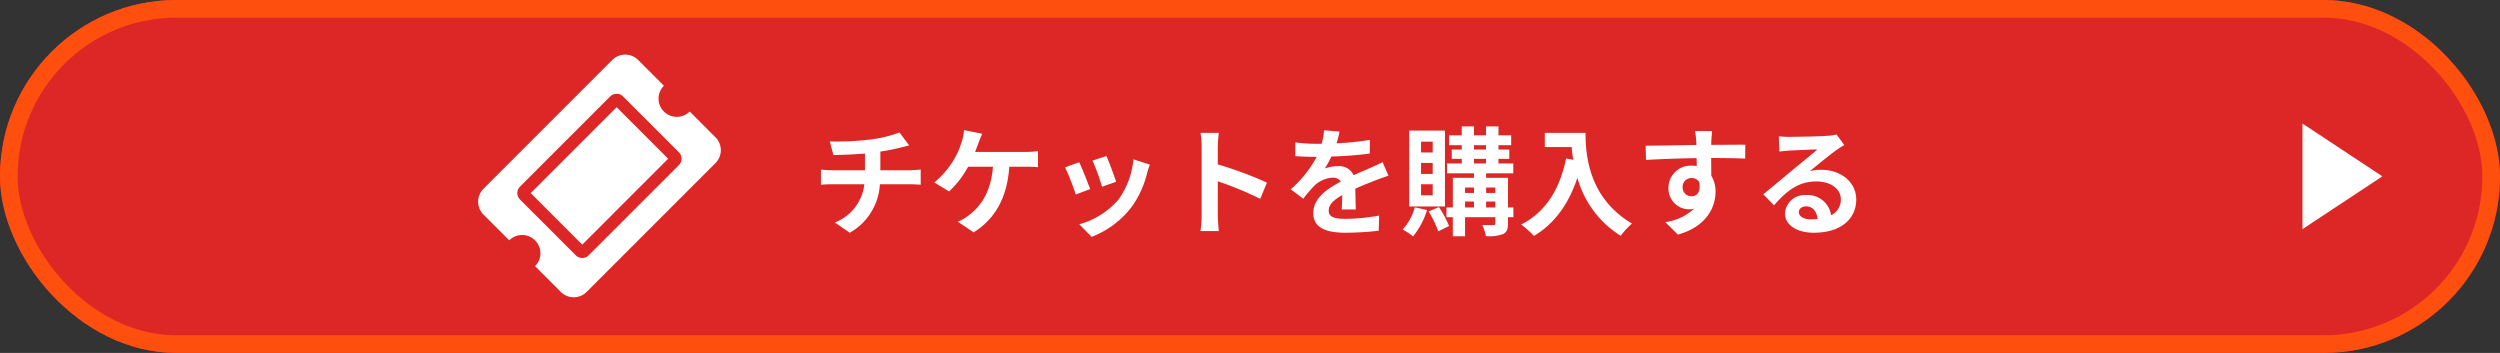
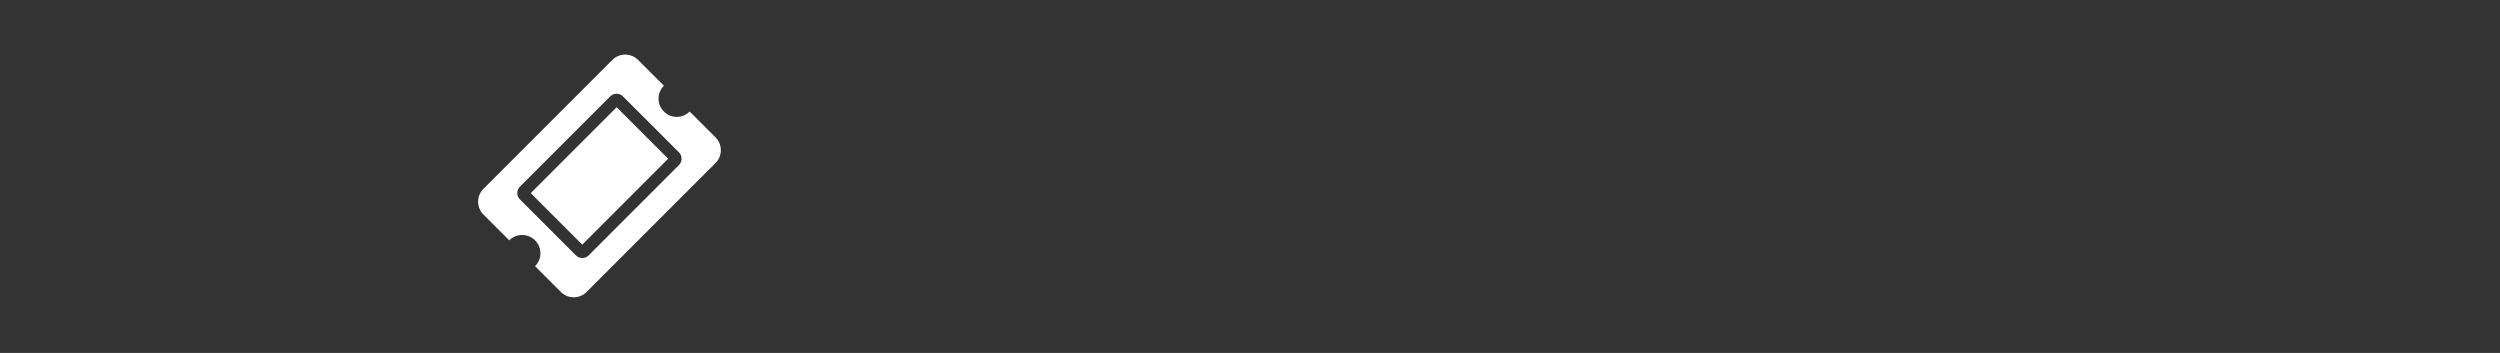
<svg xmlns="http://www.w3.org/2000/svg" id="グループ_10698" data-name="グループ 10698" width="425" height="60" viewBox="0 0 425 60">
  <rect x="0" y="0" width="425" height="60" fill="#333333" stroke="none" />
  <g id="長方形_12" data-name="長方形 12" fill="#dd2626" stroke="#ff4f0f" stroke-width="3">
-     <rect width="425" height="60" rx="30" stroke="none" />
-     <rect x="1.5" y="1.5" width="422" height="57" rx="28.5" fill="none" />
-   </g>
-   <path id="多角形_20" data-name="多角形 20" d="M8.978,0l8.978,13.582H0Z" transform="translate(405 21) rotate(90)" fill="#fff" />
+     </g>
  <g id="グループ_9860" data-name="グループ 9860" transform="translate(80 8)">
-     <path id="パス_38491" data-name="パス 38491" d="M-86.94-14.36l.62,2.32c1.34-.04,3.44-.1,5.36-.26v2.84H-86.6a17.411,17.411,0,0,1-1.84-.12V-7c.52-.04,1.26-.08,1.88-.08h5.5a7.916,7.916,0,0,1-5.02,6.5l2.54,1.74a10.078,10.078,0,0,0,5.12-8.24h5.18c.54,0,1.22.04,1.76.08V-9.58c-.44.04-1.38.12-1.82.12h-5.04v-3.18a32.287,32.287,0,0,0,3.36-.66c.34-.08.86-.22,1.54-.38l-1.64-2.2a21.678,21.678,0,0,1-5.04,1.2A47.2,47.2,0,0,1-86.94-14.36Zm25.92-1.3-3.1-.62a7.867,7.867,0,0,1-.42,2.06A12.569,12.569,0,0,1-65.7-11.5a15.315,15.315,0,0,1-3.46,4.12l2.5,1.52a16.466,16.466,0,0,0,3.24-4.2h4.22c-.32,4.18-1.98,6.64-4.08,8.24a7.193,7.193,0,0,1-1.9,1.1l2.7,1.82c3.62-2.28,5.7-5.86,6.06-11.16h2.8a20.673,20.673,0,0,1,2.08.08v-2.74a13.114,13.114,0,0,1-2.08.14h-8.62c.22-.52.4-1.04.56-1.46S-61.26-15.16-61.02-15.66Zm21.12,3.78-2.38.78a33.312,33.312,0,0,1,1.62,4.44l2.4-.84C-38.54-8.42-39.52-11.02-39.9-11.88Zm7.38,1.46-2.8-.9a13.679,13.679,0,0,1-2.56,6.86A13.457,13.457,0,0,1-44.52-.28l2.1,2.14a15.619,15.619,0,0,0,6.7-4.96A16.127,16.127,0,0,0-33-8.96C-32.88-9.36-32.76-9.78-32.52-10.42Zm-12.02-.4-2.4.86a40.4,40.4,0,0,1,1.82,4.62l2.44-.92C-43.08-7.38-44.04-9.8-44.54-10.82Zm20.82,8.9a21.967,21.967,0,0,1-.2,2.8h3.12c-.08-.82-.18-2.22-.18-2.8V-7.58A57.767,57.767,0,0,1-13.76-4.6l1.14-2.76a65.321,65.321,0,0,0-8.36-3.1v-2.96a21.744,21.744,0,0,1,.18-2.4h-3.12a13.883,13.883,0,0,1,.2,2.4ZM-.28-16.04l-2.64-.22a11.119,11.119,0,0,1-.4,2.3h-.96A26.024,26.024,0,0,1-7.8-14.2v2.34c1.1.08,2.56.12,3.38.12h.26A19.628,19.628,0,0,1-8.58-6.22l2.14,1.6a23.027,23.027,0,0,1,1.86-2.2A4.872,4.872,0,0,1-1.46-8.2a1.539,1.539,0,0,1,1.4.68C-2.34-6.34-4.74-4.74-4.74-2.18-4.74.4-2.42,1.16.72,1.16A50.031,50.031,0,0,0,6.38.82l.08-2.58A32.718,32.718,0,0,1,.78-1.2c-1.96,0-2.9-.3-2.9-1.4,0-1,.8-1.78,2.3-2.64C.16-4.36.14-3.4.08-2.8h2.4c-.02-.92-.06-2.4-.08-3.52,1.22-.56,2.36-1,3.26-1.36.68-.26,1.74-.66,2.38-.84l-1-2.32c-.74.38-1.44.7-2.22,1.04-.82.36-1.66.7-2.7,1.18A2.708,2.708,0,0,0-.54-10.16a6.777,6.777,0,0,0-2.26.4A13.964,13.964,0,0,0-1.66-11.8a59.578,59.578,0,0,0,6.52-.5l.02-2.32a50.633,50.633,0,0,1-5.66.58A19.134,19.134,0,0,0-.28-16.04Zm15.84,3.56H13.58v-1.84h1.98Zm0,3.64H13.58V-10.7h1.98Zm0,3.64H13.58V-7.08h1.98Zm2.08-11H11.56V-3.3h6.08ZM12.52-3.16A9.488,9.488,0,0,1,10.46.62a12.178,12.178,0,0,1,1.76,1.16A13.24,13.24,0,0,0,14.6-2.7Zm2.34.7A17.331,17.331,0,0,1,16.5.92l1.84-.9A18.245,18.245,0,0,0,16.62-3.2Zm9.78-.68v-1H26.2v1Zm-3.58-1h1.52v1H21.06Zm1.52-2.38v.92H21.06v-.92Zm3.62,0v.92H24.64v-.92ZM22.58-11.4h2.04v.78H22.58Zm0-2.32h2.04v.74H22.58Zm6.7,10.58h-.92V-8.18H24.64v-.76h4.62v-1.68H26.74v-.78h1.84v-1.58H26.74v-.74H28.9V-15.4H26.74v-1.52H24.62v1.52H22.58v-1.52H20.5v1.52H18.34v1.68H20.5v.74H18.8v1.58h1.7v.78H18v1.68h4.58v.76h-3.6v5.04H17.9v1.66h1.08V1.76h2.08V-1.48H26.2V-.44c0,.22-.08.3-.34.3-.24,0-1.1,0-1.88-.02a7.289,7.289,0,0,1,.62,1.9,7.149,7.149,0,0,0,2.9-.34c.66-.32.86-.82.86-1.82V-1.48h.92Zm5.34-12.68v2.42h4.56c.06.68.14,1.4.28,2.16l-1.22-.22C37.14-6.2,34.76-2.34,30.6-.24A19,19,0,0,1,32.78,1.7c3.48-2.08,5.88-5.4,7.38-9.88a16.9,16.9,0,0,0,7.36,9.86A12.8,12.8,0,0,1,49.44-.4c-7.36-4.34-7.9-11.64-7.9-15.42Zm28.44-.3h-2.9a14.513,14.513,0,0,1,.2,1.74c.02.16.02.36.04.62-2.72.04-6.36.12-8.64.12l.06,2.42c2.46-.14,5.58-.26,8.6-.3.02.44.02.9.02,1.34a5.191,5.191,0,0,0-.8-.06,3.772,3.772,0,0,0-4,3.74,3.529,3.529,0,0,0,3.44,3.68,4.276,4.276,0,0,0,.9-.1A8.987,8.987,0,0,1,55.1-.64l2.14,2.12c4.88-1.36,6.4-4.68,6.4-7.28a5.09,5.09,0,0,0-.72-2.74c0-.88-.02-1.98-.02-3,2.72,0,4.58.04,5.78.1l.02-2.36c-1.04-.02-3.78.02-5.8.02.02-.24.02-.46.02-.62C62.94-14.72,63.02-15.8,63.06-16.12ZM58.04-6.54a1.506,1.506,0,0,1,1.54-1.6,1.475,1.475,0,0,1,1.3.7c.28,1.76-.46,2.4-1.3,2.4A1.493,1.493,0,0,1,58.04-6.54ZM77.8-2.36c0-.5.48-.96,1.24-.96,1.08,0,1.82.84,1.94,2.14a10.441,10.441,0,0,1-1.16.06C78.62-1.12,77.8-1.62,77.8-2.36ZM74.4-15.24l.08,2.6c.46-.06,1.1-.12,1.64-.16,1.06-.06,3.82-.18,4.84-.2-.98.86-3.06,2.54-4.18,3.46-1.18.98-3.6,3.02-5.02,4.16L73.58-3.5c2.14-2.44,4.14-4.06,7.2-4.06,2.36,0,4.16,1.22,4.16,3.02a2.9,2.9,0,0,1-1.66,2.72,4,4,0,0,0-4.26-3.42,3.351,3.351,0,0,0-3.58,3.12c0,2,2.1,3.28,4.88,3.28,4.84,0,7.24-2.5,7.24-5.66,0-2.92-2.58-5.04-5.98-5.04a7.813,7.813,0,0,0-1.9.22c1.26-1,3.36-2.76,4.44-3.52.46-.34.94-.62,1.4-.92l-1.3-1.78a8.738,8.738,0,0,1-1.52.22c-1.14.1-5.42.18-6.48.18A13.879,13.879,0,0,1,74.4-15.24Z" transform="translate(148 30.404)" fill="#fff" />
    <path id="Icon_awesome-ticket-alt" data-name="Icon awesome-ticket-alt" d="M8.261,6.2H28.912V18.587H8.261Zm25.815,6.2a3.1,3.1,0,0,0,3.1,3.1v6.2a3.1,3.1,0,0,1-3.1,3.1H3.1a3.1,3.1,0,0,1-3.1-3.1v-6.2a3.1,3.1,0,0,0,3.1-3.1A3.1,3.1,0,0,0,0,9.293V3.1A3.1,3.1,0,0,1,3.1,0H34.075a3.1,3.1,0,0,1,3.1,3.1v6.2A3.1,3.1,0,0,0,34.075,12.391Zm-3.1-6.712A1.549,1.549,0,0,0,29.429,4.13H7.744A1.549,1.549,0,0,0,6.2,5.679V19.1a1.549,1.549,0,0,0,1.549,1.549H29.429A1.549,1.549,0,0,0,30.978,19.1Z" transform="translate(0 26.285) rotate(-45)" fill="#fff" />
  </g>
</svg>